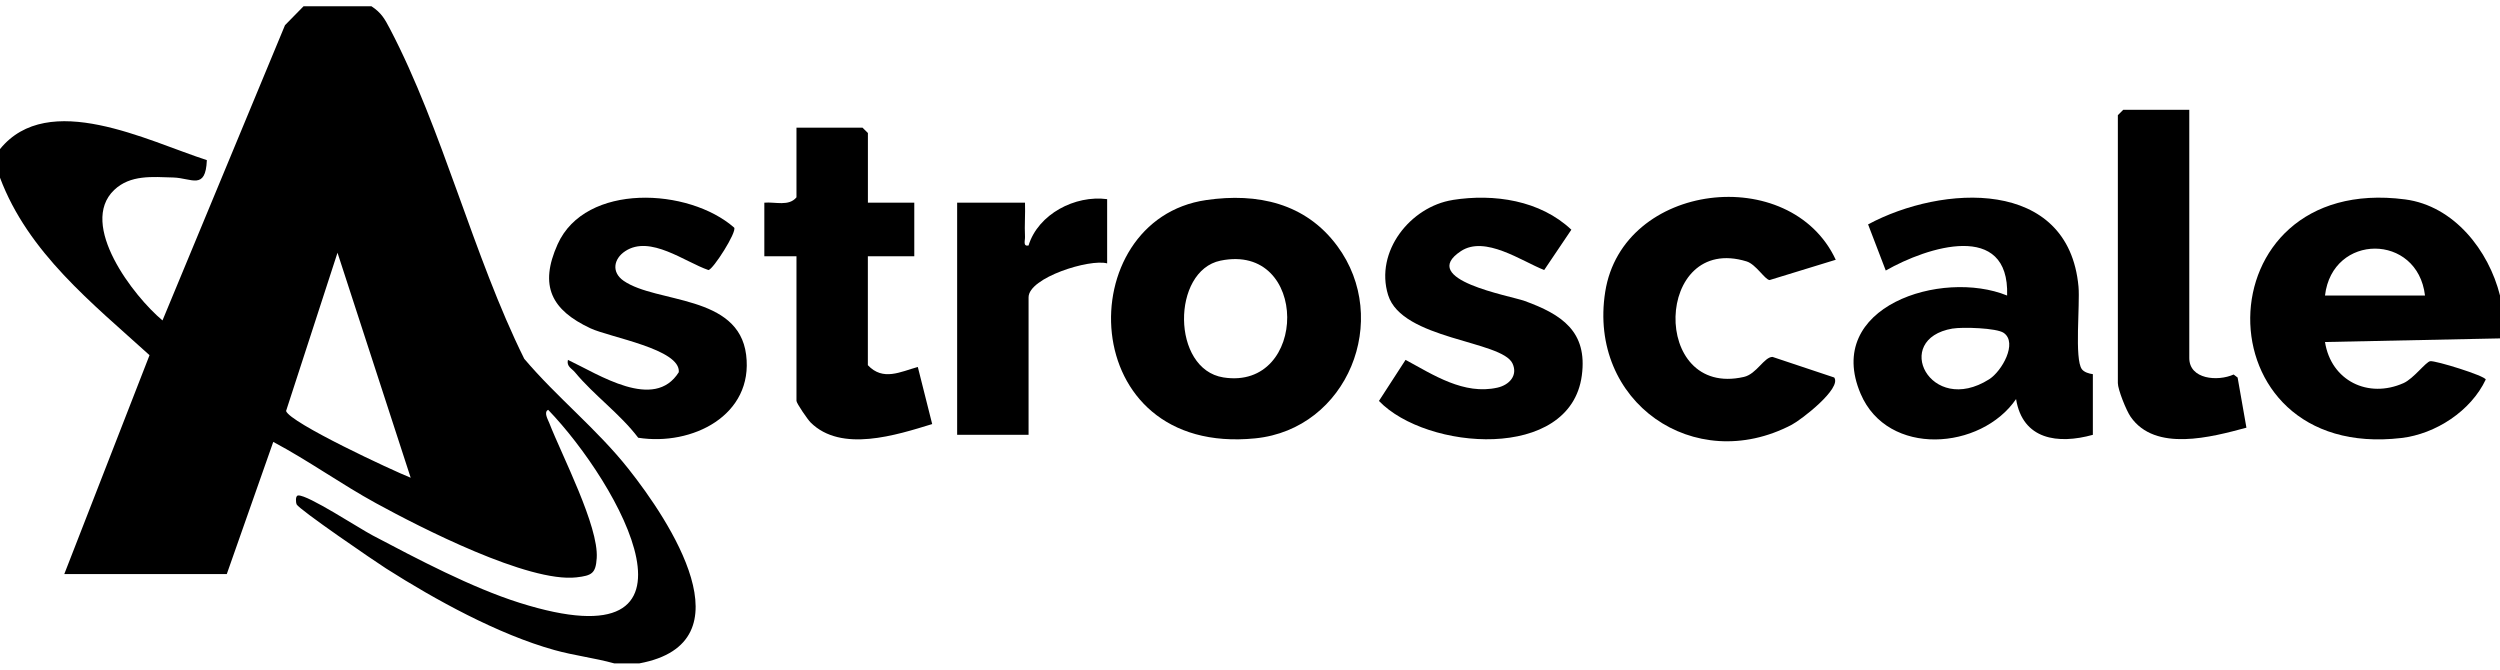
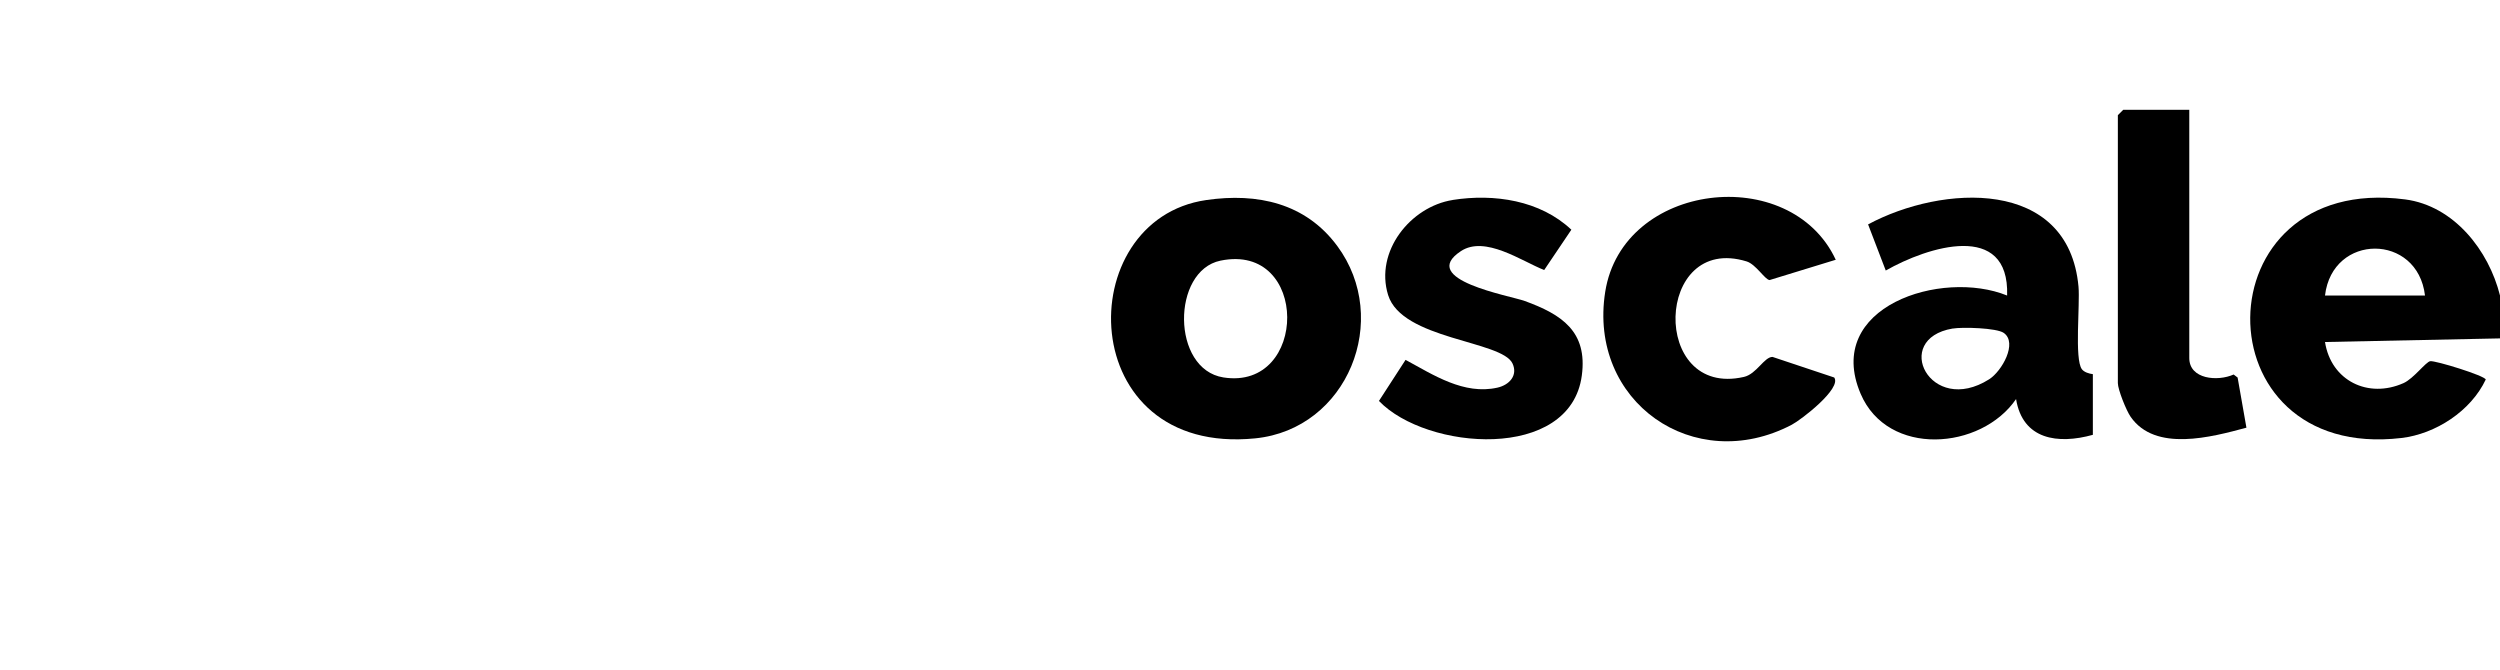
<svg xmlns="http://www.w3.org/2000/svg" width="112" height="30" viewBox="0 0 112 30" fill="none">
  <g clip-path="url(#clip0_6011_2716)">
-     <path d="M16.64 0.28C17.083 0.571 17.234 0.843 17.469 1.291C19.821 5.778 21.205 11.474 23.486 16.074C24.949 17.803 26.746 19.224 28.155 21.005C29.982 23.312 33.638 28.795 28.64 29.72H27.52C26.635 29.474 25.726 29.37 24.838 29.122C22.32 28.421 19.496 26.867 17.294 25.466C16.787 25.142 13.386 22.819 13.286 22.592C13.256 22.522 13.219 22.197 13.362 22.197C13.792 22.162 16.083 23.666 16.693 23.986C18.698 25.042 21.13 26.328 23.274 27.005C32.336 29.861 27.738 21.662 24.558 18.36C24.347 18.464 24.547 18.795 24.608 18.952C25.181 20.424 26.827 23.574 26.733 25.003C26.688 25.685 26.522 25.786 25.822 25.866C23.67 26.11 18.845 23.637 16.851 22.547C15.28 21.688 13.824 20.637 12.242 19.797L10.16 25.718H2.88L6.699 15.912C4.13 13.582 1.259 11.317 0 7.96V6.68C2.165 4.013 6.608 6.314 9.267 7.174C9.211 8.539 8.584 7.976 7.766 7.952C6.834 7.925 5.837 7.821 5.114 8.512C3.499 10.054 5.987 13.28 7.28 14.355L12.768 1.128L13.6 0.28H16.64ZM18.398 21.4L15.12 11.322L12.816 18.413C12.989 18.942 17.592 21.083 18.397 21.402L18.398 21.4Z" fill="black" />
    <path d="M112 13.24V15.16L104.16 15.322C104.432 17.059 106.096 17.87 107.681 17.162C108.131 16.96 108.68 16.208 108.875 16.181C109.11 16.147 111.325 16.832 111.361 17.003C110.694 18.418 109.112 19.443 107.584 19.622C98.483 20.693 98.566 7.736 107.747 8.933C109.941 9.219 111.497 11.222 112 13.24ZM104.16 13.24H108.64C108.31 10.438 104.489 10.438 104.16 13.24Z" fill="black" />
    <path d="M54.041 8.962C56.334 8.63 58.485 9.099 59.905 11.014C62.35 14.309 60.371 19.222 56.238 19.638C48.115 20.456 47.955 9.842 54.041 8.962ZM54.677 11.677C52.485 12.13 52.472 16.541 54.809 16.909C58.617 17.507 58.667 10.854 54.677 11.677Z" fill="black" />
    <path d="M93.76 16.76V19.48C92.192 19.917 90.615 19.698 90.32 17.878C88.752 20.17 84.572 20.488 83.357 17.643C81.688 13.733 86.989 12.045 89.919 13.24C90.029 9.878 86.351 11.054 84.482 12.12L83.69 10.053C86.997 8.275 92.669 7.941 93.117 12.843C93.189 13.638 92.931 16.086 93.267 16.539C93.368 16.675 93.592 16.742 93.76 16.762V16.76ZM87.479 14.718C84.719 15.186 86.477 18.662 89.114 16.992C89.687 16.629 90.4 15.357 89.768 14.914C89.45 14.69 87.915 14.645 87.479 14.72V14.718Z" fill="black" />
    <path d="M82.24 11.638L79.277 12.547C79.064 12.525 78.667 11.842 78.25 11.712C74.125 10.442 73.918 17.848 78.128 16.886C78.695 16.757 79.037 15.986 79.41 15.99L82.173 16.912C82.517 17.4 80.709 18.798 80.27 19.029C75.893 21.323 71.136 17.997 71.914 13.072C72.691 8.147 80.213 7.28 82.242 11.638H82.24Z" fill="black" />
    <path d="M65.078 8.958C66.937 8.666 69.001 8.973 70.397 10.291L69.179 12.098C68.16 11.693 66.529 10.538 65.449 11.25C63.504 12.533 67.643 13.242 68.313 13.486C69.955 14.085 71.132 14.843 70.865 16.827C70.347 20.683 63.908 20.182 61.777 17.962L62.969 16.122C64.213 16.795 65.584 17.704 67.086 17.366C67.612 17.248 68.011 16.824 67.761 16.285C67.284 15.253 62.806 15.221 62.187 13.216C61.585 11.272 63.185 9.259 65.08 8.96L65.078 8.958Z" fill="black" />
-     <path d="M38.88 9.08H40.96V11.48H38.88V16.36C39.559 17.085 40.341 16.654 41.118 16.44L41.762 18.998C40.162 19.488 37.688 20.293 36.315 18.926C36.176 18.787 35.682 18.064 35.682 17.96V11.48H34.242V9.08C34.725 9.035 35.341 9.258 35.682 8.84V5.72H38.642L38.882 5.96V9.08H38.88Z" fill="black" />
-     <path d="M25.442 16.122C26.822 16.773 29.312 18.429 30.41 16.674C30.502 15.64 27.331 15.118 26.454 14.709C24.712 13.893 24.141 12.813 24.982 10.942C26.227 8.173 30.861 8.413 32.891 10.198C33.017 10.394 31.958 12.058 31.741 12.099C30.685 11.741 29.13 10.514 28.011 11.251C27.485 11.598 27.386 12.2 27.941 12.582C29.416 13.597 33.086 13.184 33.427 15.894C33.768 18.605 31.013 19.99 28.592 19.611C27.774 18.534 26.611 17.709 25.762 16.682C25.613 16.501 25.373 16.422 25.443 16.122H25.442Z" fill="black" />
    <path d="M98.08 4.92V16.04C98.08 16.995 99.352 17.099 100.067 16.778L100.245 16.914L100.64 19.16C99.077 19.581 96.553 20.267 95.451 18.67C95.254 18.386 94.88 17.451 94.88 17.162V5.16L95.12 4.92H98.08Z" fill="black" />
-     <path d="M49.6 8.92V11.8C48.821 11.584 46.08 12.437 46.08 13.32V19.48H42.88V9.08H45.92C45.939 9.584 45.893 10.098 45.92 10.603C45.929 10.784 45.816 11.043 46.078 11C46.509 9.59 48.169 8.73 49.6 8.922V8.92Z" fill="black" />
  </g>
  <defs>
    <clipPath id="clip0_6011_2716">
      <rect width="112" height="29.44" fill="white" transform="translate(0 0.28)" />
    </clipPath>
  </defs>
</svg>